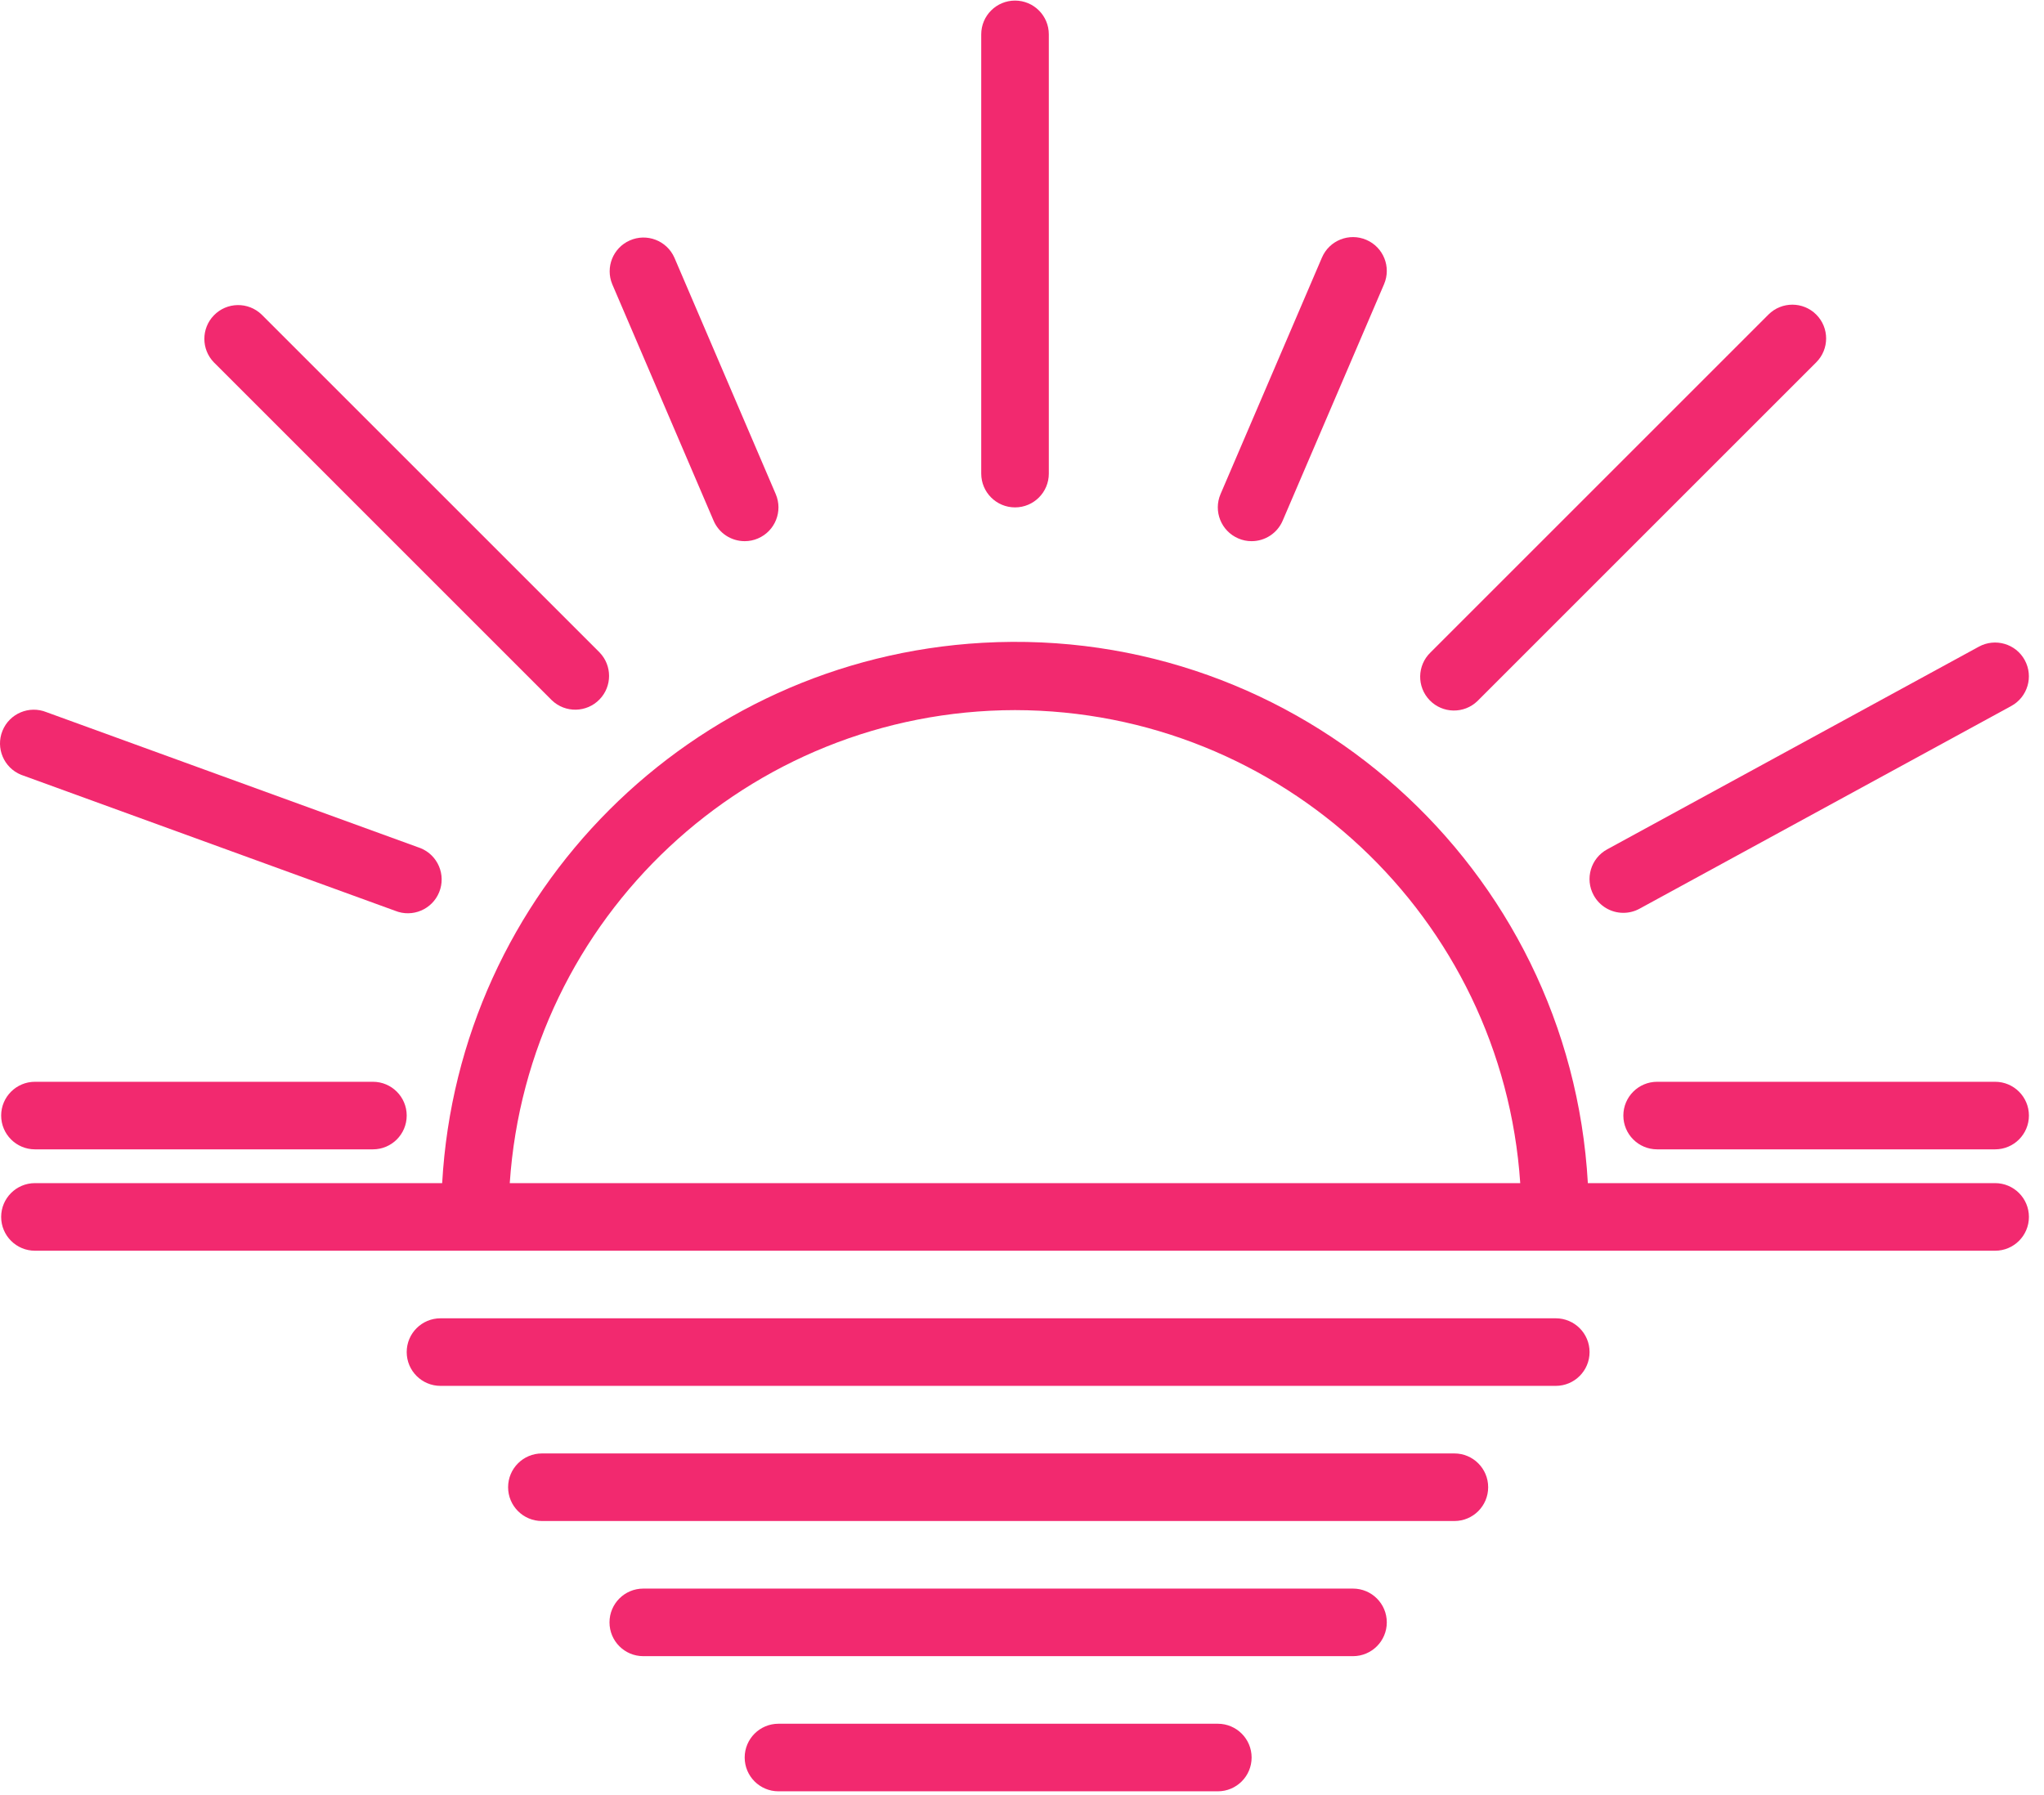
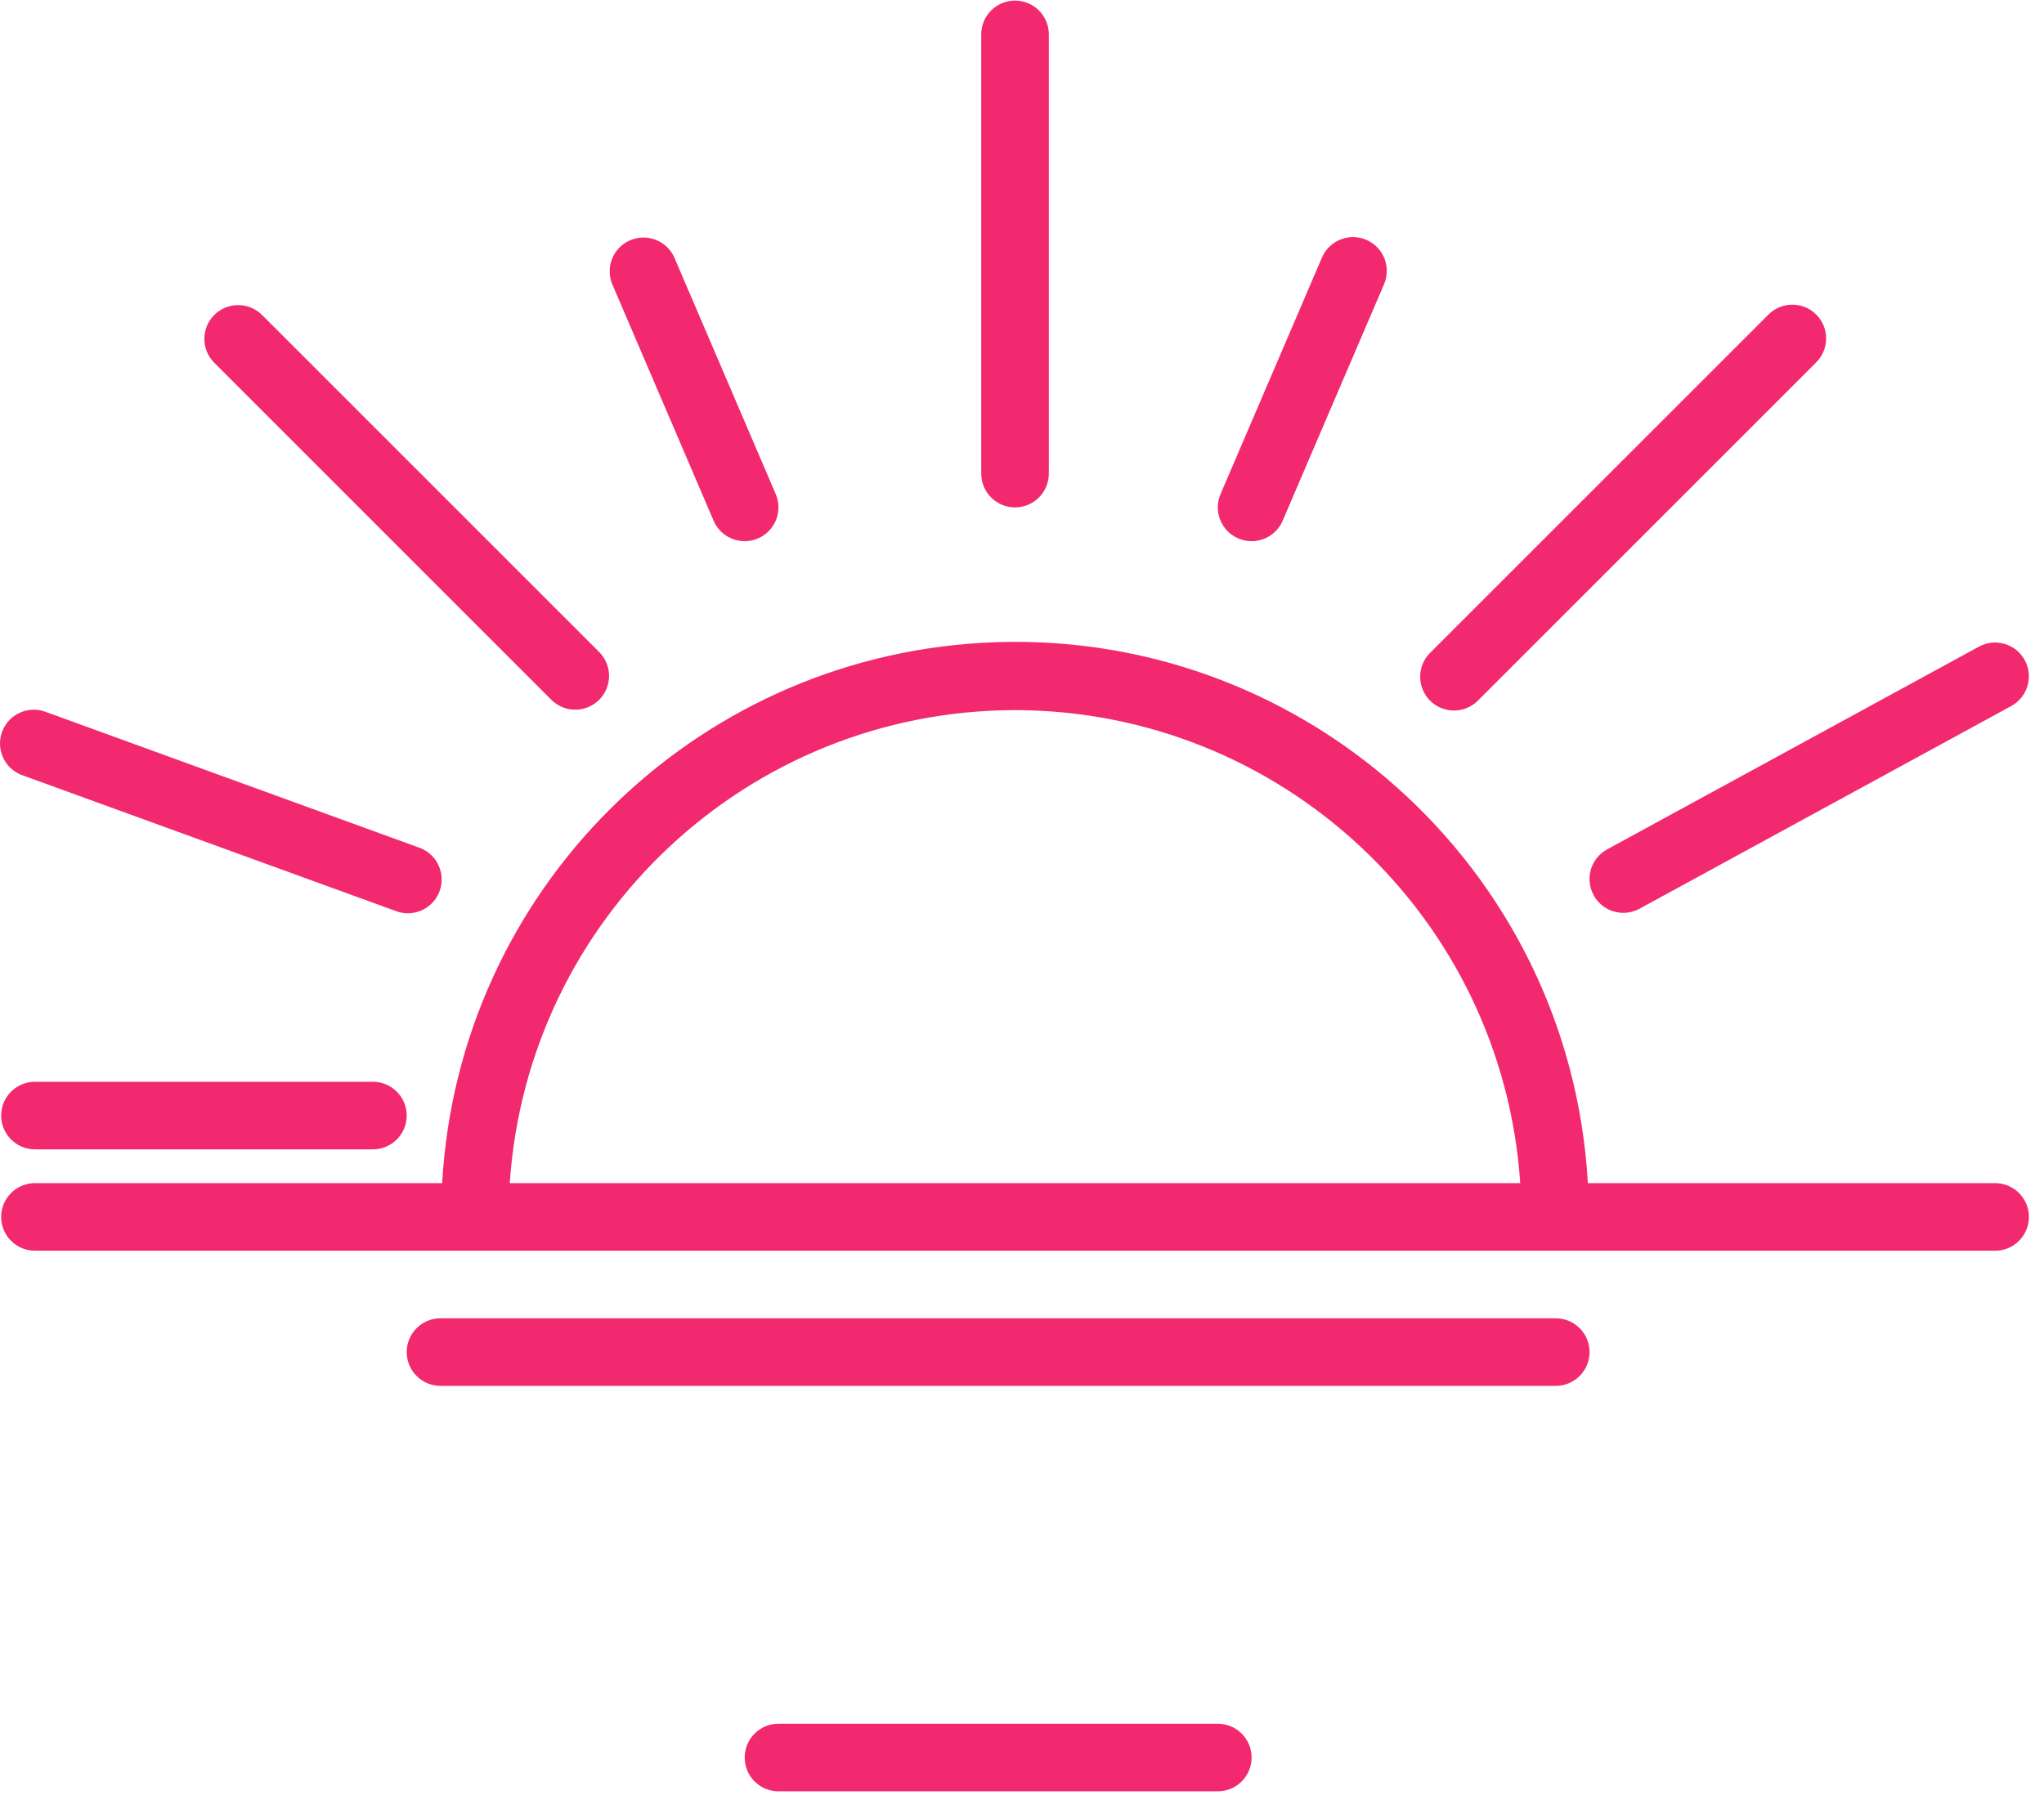
<svg xmlns="http://www.w3.org/2000/svg" width="74px" height="65px" viewBox="0 0 74 65" version="1.1">
  <title>sunset</title>
  <desc>Created with Sketch.</desc>
  <g id="Page-1" stroke="none" stroke-width="1" fill="none" fill-rule="evenodd">
    <g id="Home_3_alternative_conference" transform="translate(-1398, -2123)" fill="#F2296F">
      <g id="Group-21" transform="translate(379, 2011)">
        <g id="sunset" transform="translate(1019, 112)">
          <path d="M72.23,42.844 L57.486,42.844 C56.839,31.391 47.029,22.63 35.576,23.277 C25.025,23.872 16.604,32.294 16.008,42.844 L1.266,42.844 C0.59,42.844 0.042,43.392 0.042,44.068 C0.042,44.744 0.59,45.292 1.266,45.292 L72.23,45.292 C72.906,45.292 73.454,44.744 73.454,44.068 C73.454,43.392 72.906,42.844 72.23,42.844 Z M18.455,42.844 C19.103,33.214 27.096,25.729 36.748,25.715 C46.399,25.731 54.391,33.215 55.038,42.844 L18.455,42.844 Z" id="Shape" fill-rule="nonzero" />
          <path d="M56.324,47.739 L15.948,47.739 C15.272,47.739 14.724,48.286 14.724,48.962 C14.724,49.638 15.272,50.186 15.948,50.186 L56.324,50.186 C57,50.186 57.548,49.638 57.548,48.962 C57.548,48.286 57,47.739 56.324,47.739 Z" id="Path" />
-           <path d="M52.654,52.633 L19.619,52.633 C18.943,52.633 18.395,53.181 18.395,53.856 C18.395,54.532 18.943,55.08 19.619,55.08 L52.654,55.08 C53.33,55.08 53.877,54.532 53.877,53.856 C53.877,53.181 53.33,52.633 52.654,52.633 Z" id="Path" />
-           <path d="M48.983,57.527 L23.289,57.527 C22.613,57.527 22.066,58.075 22.066,58.75 C22.066,59.426 22.613,59.974 23.289,59.974 L48.983,59.974 C49.659,59.974 50.207,59.426 50.207,58.75 C50.207,58.075 49.659,57.527 48.983,57.527 Z" id="Path" />
          <path d="M44.089,62.421 L28.183,62.421 C27.508,62.421 26.96,62.969 26.96,63.644 C26.96,64.32 27.508,64.868 28.183,64.868 L44.089,64.868 C44.765,64.868 45.313,64.32 45.313,63.644 C45.313,62.969 44.765,62.421 44.089,62.421 Z" id="Path" />
          <path d="M13.501,39.174 L1.266,39.174 C0.59,39.174 0.042,39.722 0.042,40.397 C0.042,41.073 0.59,41.621 1.266,41.621 L13.501,41.621 C14.177,41.621 14.724,41.073 14.724,40.397 C14.724,39.722 14.177,39.174 13.501,39.174 Z" id="Path" />
          <path d="M15.226,30.714 C15.199,30.703 15.171,30.693 15.143,30.684 L1.684,25.79 C1.058,25.536 0.344,25.837 0.09,26.463 C-0.164,27.089 0.138,27.803 0.764,28.057 C0.791,28.068 0.819,28.078 0.847,28.087 L14.306,32.982 C14.932,33.236 15.646,32.934 15.9,32.308 C16.154,31.682 15.852,30.968 15.226,30.714 Z" id="Path" />
          <path d="M28.084,17.892 L24.414,9.327 C24.138,8.71 23.415,8.433 22.798,8.708 C22.193,8.977 21.912,9.679 22.165,10.291 L25.835,18.856 C26.028,19.306 26.47,19.597 26.96,19.597 C27.125,19.598 27.29,19.564 27.442,19.498 C28.063,19.232 28.35,18.513 28.084,17.892 Z" id="Path" />
          <path d="M49.465,8.685 C48.844,8.419 48.125,8.706 47.859,9.327 L44.188,17.892 C43.922,18.513 44.21,19.232 44.831,19.498 C44.983,19.564 45.147,19.598 45.313,19.597 C45.802,19.597 46.244,19.306 46.437,18.856 L50.108,10.291 C50.374,9.67 50.086,8.951 49.465,8.685 Z" id="Path" />
          <path d="M73.303,23.905 C72.98,23.312 72.236,23.094 71.643,23.417 L58.184,30.758 C57.591,31.082 57.372,31.825 57.696,32.418 C57.91,32.812 58.323,33.057 58.771,33.056 C58.976,33.056 59.177,33.005 59.356,32.907 L72.815,25.566 C73.408,25.242 73.627,24.499 73.303,23.905 Z" id="Path" />
          <path d="M21.707,23.627 L9.472,11.391 C8.986,10.922 8.211,10.935 7.742,11.421 C7.284,11.895 7.284,12.647 7.742,13.121 L19.977,25.357 C20.463,25.826 21.238,25.812 21.707,25.326 C22.165,24.852 22.165,24.101 21.707,23.627 Z" id="Path" />
          <path d="M36.748,0.021 C36.072,0.021 35.524,0.569 35.524,1.244 L35.524,17.15 C35.524,17.826 36.072,18.374 36.748,18.374 C37.424,18.374 37.971,17.826 37.971,17.15 L37.971,1.244 C37.971,0.569 37.424,0.021 36.748,0.021 Z" id="Path" />
          <path d="M65.754,11.391 C65.276,10.914 64.502,10.914 64.024,11.391 L51.789,23.627 C51.303,24.096 51.289,24.871 51.759,25.357 C52.228,25.843 53.003,25.856 53.489,25.387 C53.499,25.377 53.509,25.367 53.519,25.357 L65.754,13.121 C66.232,12.643 66.232,11.869 65.754,11.391 Z" id="Path" />
-           <path d="M72.23,39.174 L59.995,39.174 C59.319,39.174 58.771,39.722 58.771,40.397 C58.771,41.073 59.319,41.621 59.995,41.621 L72.23,41.621 C72.906,41.621 73.454,41.073 73.454,40.397 C73.454,39.722 72.906,39.174 72.23,39.174 Z" id="Path" />
        </g>
      </g>
    </g>
  </g>
</svg>